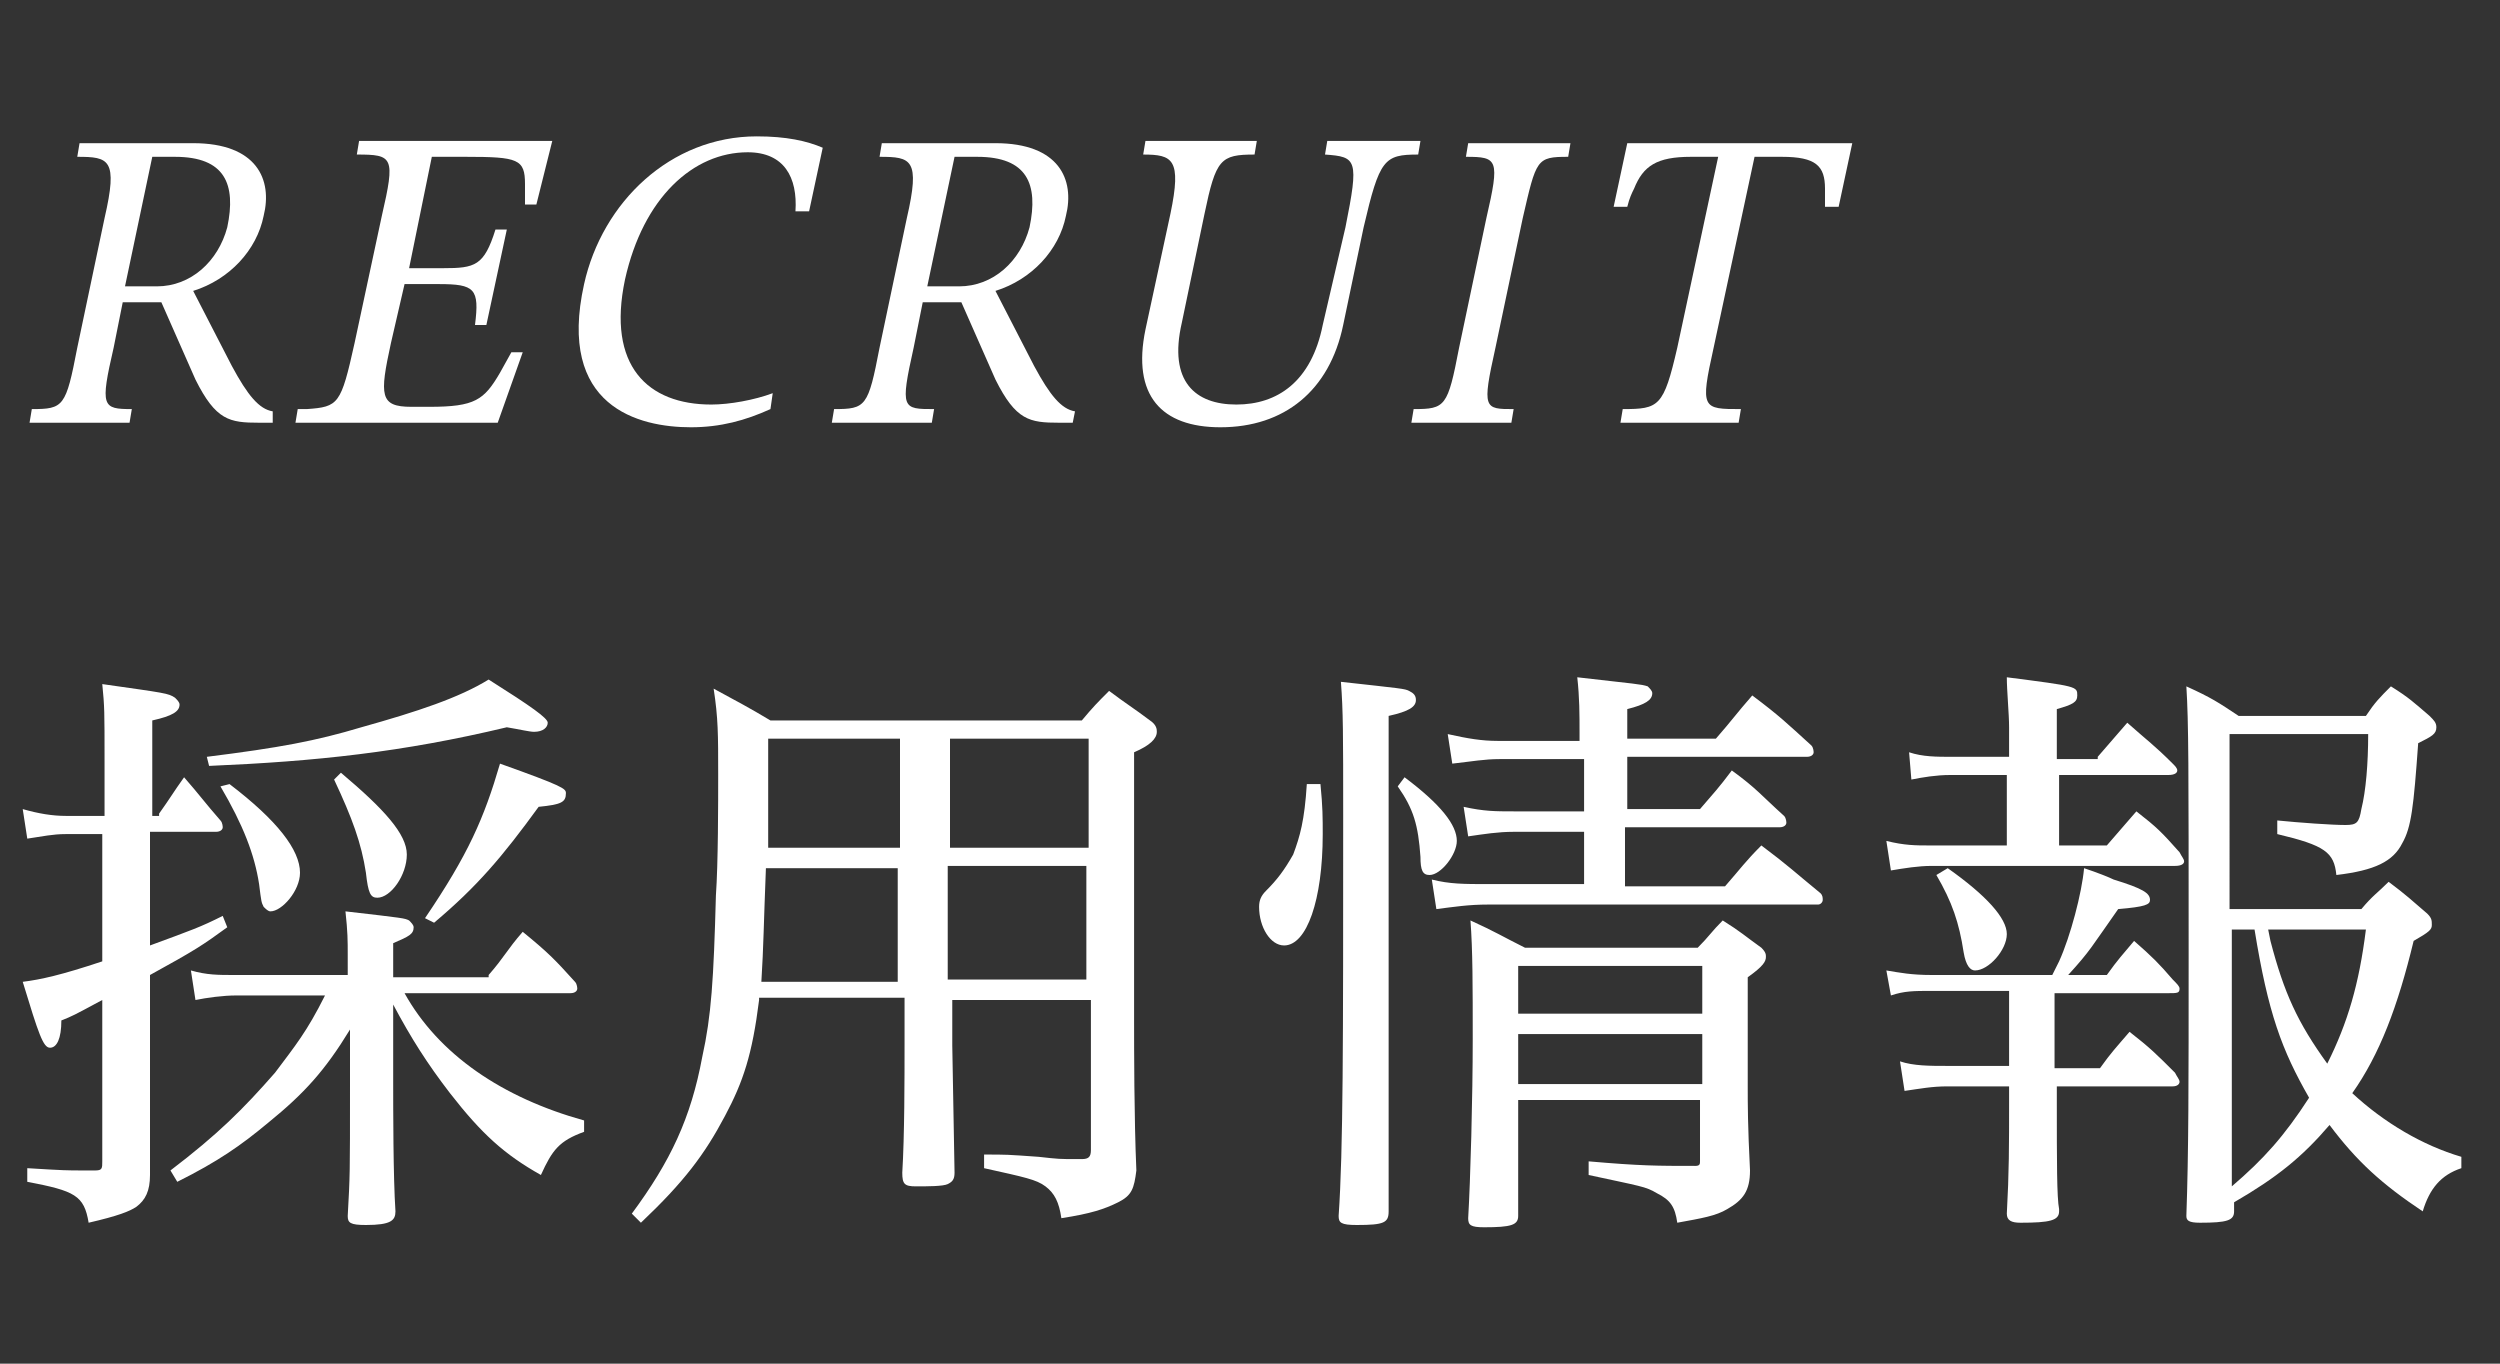
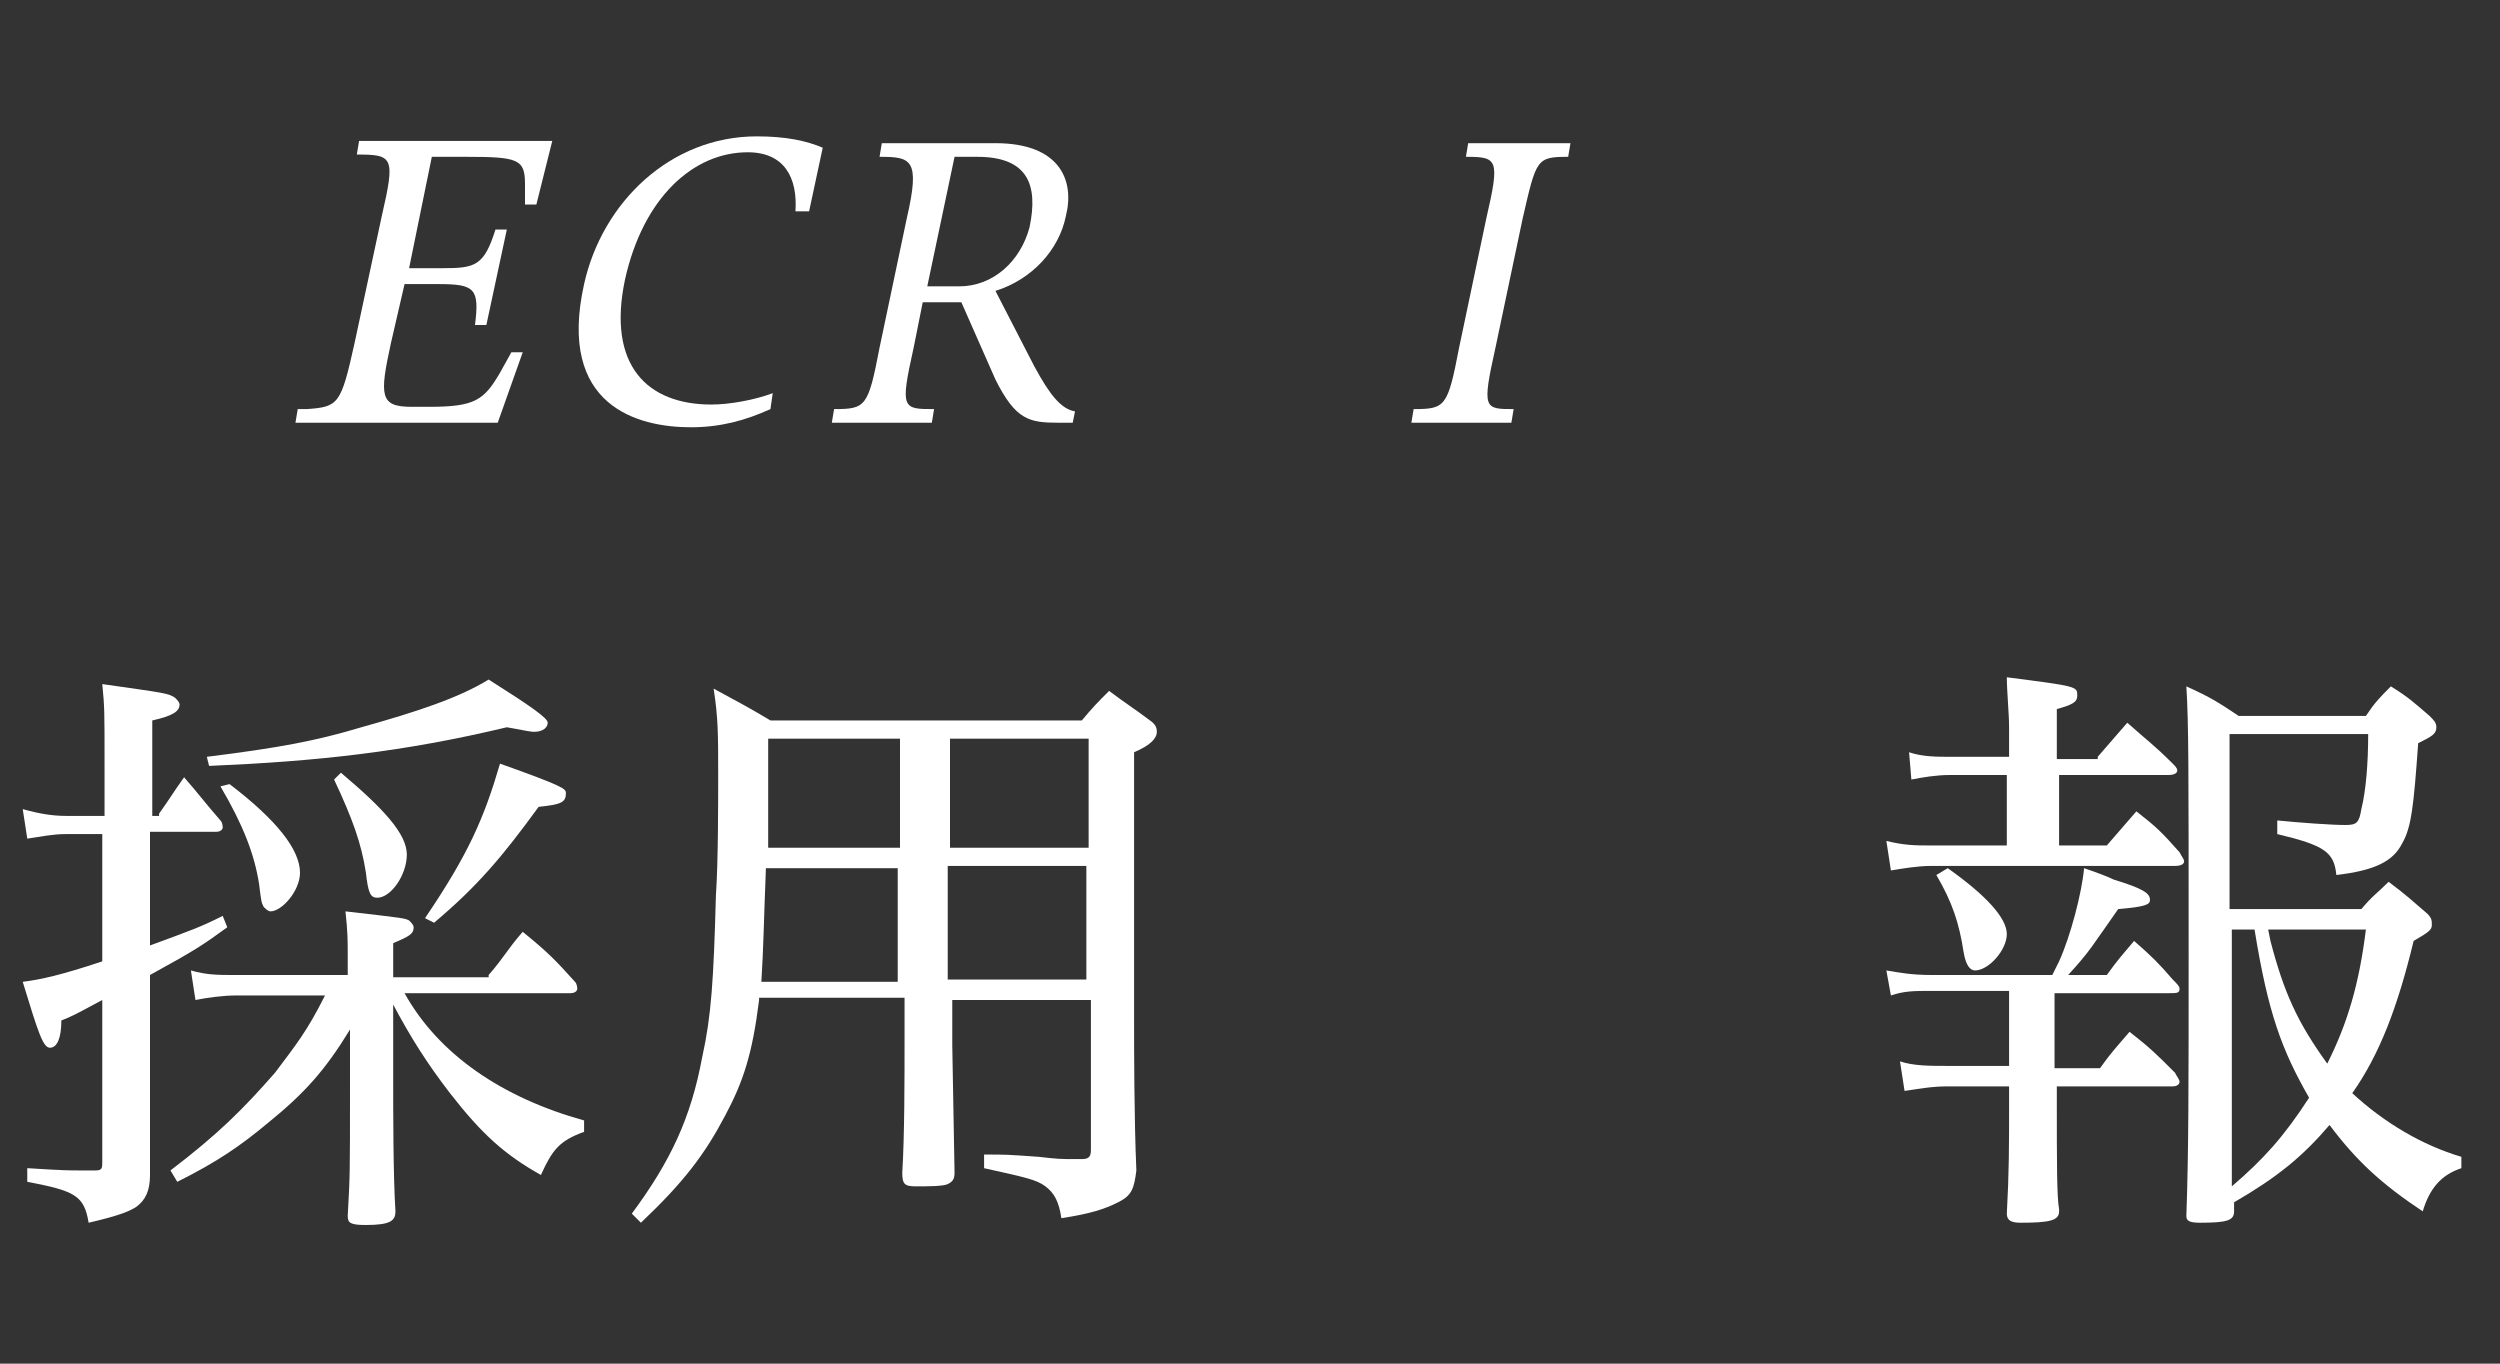
<svg xmlns="http://www.w3.org/2000/svg" version="1.1" id="レイヤー_1" x="0px" y="0px" width="110px" height="60px" viewBox="0 0 110 60" style="enable-background:new 0 0 110 60;" xml:space="preserve">
  <rect x="0" y="0" width="110" height="60" fill="#333333" stroke="none" />
  <style type="text/css">
	.st0{fill:#FFFFFF;}
</style>
  <g>
    <path class="st0" d="M7,35.8c0.5-0.7,0.6-0.9,1.1-1.6c0.7,0.8,0.9,1.1,1.6,1.9c0.1,0.1,0.1,0.3,0.1,0.3c0,0.1-0.1,0.2-0.3,0.2H6.6   v5c1.9-0.7,2.2-0.8,3.2-1.3l0.2,0.5c-1.1,0.8-1.4,1-3.4,2.1v4.2c0,2.8,0,2.8,0,4.6c0,0.7-0.2,1.1-0.6,1.4c-0.3,0.2-0.8,0.4-2.1,0.7   c-0.2-1.2-0.6-1.4-2.7-1.8l0-0.6c1.6,0.1,1.8,0.1,2.4,0.1h0.6c0.3,0,0.3-0.1,0.3-0.4V44c-1.3,0.7-1.3,0.7-1.8,0.9   c0,0.8-0.2,1.2-0.5,1.2c-0.3,0-0.5-0.6-1.2-2.9c0.8-0.1,1.7-0.3,3.5-0.9v-5.6H2.9c-0.6,0-1,0.1-1.7,0.2L1,35.6   c0.7,0.2,1.3,0.3,1.9,0.3h1.7v-2.4c0-2.2,0-2.4-0.1-3.4c2.8,0.4,2.9,0.4,3.2,0.6c0.1,0.1,0.2,0.2,0.2,0.3c0,0.3-0.3,0.5-1.2,0.7   v4.2H7z M21.5,42.9c0.7-0.8,0.8-1.1,1.5-1.9c1.1,0.9,1.4,1.2,2.3,2.2c0.1,0.1,0.1,0.3,0.1,0.3c0,0.1-0.1,0.2-0.3,0.2h-7.3   c1.5,2.7,4.3,4.6,7.9,5.6v0.5c-1.1,0.4-1.4,0.8-1.9,1.9c-1.6-0.9-2.6-1.8-4-3.6c-1-1.3-1.7-2.4-2.5-3.9v3.3c0,1.3,0,4.3,0.1,5.8   c0,0.4-0.2,0.6-1.3,0.6c-0.7,0-0.8-0.1-0.8-0.4c0.1-1.8,0.1-1.8,0.1-5.7l0-2.5c-1.1,1.8-2,2.8-3.6,4.1c-1.2,1-2.2,1.7-4,2.6   l-0.3-0.5c2.1-1.6,3.2-2.7,4.6-4.3c0.9-1.2,1.4-1.8,2.2-3.4h-3.9c-0.6,0-1.3,0.1-1.8,0.2l-0.2-1.3c0.7,0.2,1.2,0.2,1.9,0.2h5V42   c0-0.6,0-1-0.1-1.9c2.6,0.3,2.6,0.3,2.8,0.4c0.1,0.1,0.2,0.2,0.2,0.3c0,0.3-0.2,0.4-0.9,0.7v1.5H21.5z M9.1,33.3   c3.2-0.4,4.8-0.7,6.8-1.3c2.5-0.7,4.3-1.3,5.6-2.1c1.9,1.2,2.6,1.7,2.6,1.9s-0.2,0.4-0.6,0.4c-0.2,0-0.6-0.1-1.2-0.2   c-4.6,1.1-8.4,1.5-13.1,1.7L9.1,33.3z M10.1,34.5c2.1,1.6,3.1,2.9,3.1,3.9c0,0.8-0.8,1.7-1.3,1.7c-0.1,0-0.2-0.1-0.3-0.2   c-0.1-0.2-0.1-0.2-0.2-1c-0.2-1.3-0.7-2.6-1.7-4.3L10.1,34.5z M15,34c1.9,1.6,2.9,2.7,2.9,3.6c0,0.9-0.7,1.9-1.3,1.9   c-0.3,0-0.4-0.2-0.5-1.1c-0.2-1.3-0.6-2.4-1.4-4.1L15,34z M18.7,40.4c1.9-2.8,2.6-4.4,3.3-6.8c2.8,1,2.9,1.1,2.9,1.3   c0,0.4-0.2,0.5-1.2,0.6c-1.6,2.2-2.7,3.5-4.6,5.1L18.7,40.4z" />
    <path class="st0" d="M33.4,44c-0.3,2.4-0.7,3.6-1.5,5.1c-0.9,1.7-1.8,2.9-3.7,4.7l-0.4-0.4c1.7-2.3,2.6-4.2,3.1-6.9   c0.4-1.8,0.5-3.4,0.6-7.1c0.1-1.4,0.1-4.1,0.1-5.3c0-1.8,0-2.5-0.2-3.8c1.1,0.6,1.5,0.8,2.5,1.4h13.7c0.5-0.6,0.7-0.8,1.2-1.3   c0.8,0.6,1,0.7,1.8,1.3c0.3,0.2,0.3,0.4,0.3,0.5c0,0.3-0.3,0.6-1,0.9v11.8c0,1.2,0,4.3,0.1,6.6c-0.1,0.8-0.2,1.1-0.8,1.4   c-0.6,0.3-1.2,0.5-2.5,0.7c-0.1-0.7-0.3-1.1-0.7-1.4c-0.4-0.3-0.9-0.4-2.7-0.8l0-0.6c1,0,1,0,2.4,0.1c0.9,0.1,0.9,0.1,1.7,0.1   c0.1,0,0.1,0,0.2,0c0.3,0,0.4-0.1,0.4-0.4V44h-6.1v2l0.1,5.6c0,0.3-0.1,0.4-0.3,0.5c-0.2,0.1-0.9,0.1-1.4,0.1   c-0.5,0-0.6-0.1-0.6-0.6c0.1-1.6,0.1-4.2,0.1-5.7v-2H33.4z M33.7,38.2c-0.1,2.5-0.1,3.4-0.2,5h6v-5H33.7z M39.6,32.5h-5.8   c0,0.5,0,0.7,0,1c0,0,0,0.5,0,1c0,1.3,0,1.7,0,2.8h5.8V32.5z M47.9,37.3v-4.8h-6.1v4.8H47.9z M41.7,43.1h6.1v-5h-6.1V43.1z" />
-     <path class="st0" d="M58.1,34.5c0.1,1,0.1,1.5,0.1,2.2c0,2.9-0.7,4.9-1.7,4.9c-0.6,0-1.1-0.8-1.1-1.7c0-0.3,0.1-0.5,0.3-0.7   c0.5-0.5,0.8-0.9,1.2-1.6c0.3-0.8,0.5-1.5,0.6-3.1L58.1,34.5z M61.1,53.3c0,0.5-0.2,0.6-1.4,0.6c-0.7,0-0.8-0.1-0.8-0.4   c0.2-2.9,0.2-7.5,0.2-17.6c0-3.6,0-4.6-0.1-5.9c2.7,0.3,2.8,0.3,3,0.4c0.2,0.1,0.3,0.2,0.3,0.4c0,0.3-0.3,0.5-1.2,0.7v10.1V53.3z    M61.8,34.2c1.6,1.2,2.3,2.1,2.3,2.8c0,0.6-0.7,1.5-1.2,1.5c-0.3,0-0.4-0.2-0.4-0.8c-0.1-1.4-0.3-2.1-1-3.1L61.8,34.2z M75.9,39   c0.7-0.8,0.9-1.1,1.6-1.8c1.2,0.9,1.5,1.2,2.6,2.1c0.1,0.1,0.1,0.2,0.1,0.3c0,0.1-0.1,0.2-0.2,0.2H65.5c-0.9,0-1.5,0.1-2.3,0.2   L63,38.7c0.8,0.2,1.4,0.2,2.5,0.2h4.2v-2.3h-3.1c-0.7,0-1.3,0.1-2,0.2l-0.2-1.3c0.9,0.2,1.4,0.2,2.2,0.2h3.1v-2.3H66   c-0.7,0-1.2,0.1-2.1,0.2l-0.2-1.3c0.9,0.2,1.5,0.3,2.2,0.3h3.6v-0.3c0-0.9,0-1.6-0.1-2.5c2.6,0.3,2.8,0.3,3.1,0.4   c0.1,0.1,0.2,0.2,0.2,0.3c0,0.3-0.3,0.5-1.1,0.7v1.3h3.9c0.7-0.8,0.9-1.1,1.6-1.9c1.2,0.9,1.5,1.2,2.6,2.2c0.1,0.1,0.1,0.3,0.1,0.3   c0,0.1-0.1,0.2-0.3,0.2h-7.9v2.3h3.2c0.6-0.7,0.8-0.9,1.4-1.7c1.1,0.8,1.3,1.1,2.3,2c0.1,0.1,0.1,0.3,0.1,0.3   c0,0.1-0.1,0.2-0.3,0.2h-6.8V39H75.9z M66.8,48.5v4.2c0,0.1,0,0.4,0,0.8v0c0,0.4-0.3,0.5-1.5,0.5c-0.6,0-0.7-0.1-0.7-0.4   c0.1-1.7,0.2-5.3,0.2-7.9c0-2.3,0-3.9-0.1-5.2c1.1,0.5,1.4,0.7,2.4,1.2h7.6c0.5-0.5,0.6-0.7,1.1-1.2c0.8,0.5,1,0.7,1.7,1.2   c0.2,0.2,0.2,0.3,0.2,0.4c0,0.2-0.1,0.4-0.8,0.9v4.8c0,0.8,0,1.7,0.1,3.7c0,0.9-0.3,1.3-1,1.7c-0.5,0.3-1.1,0.4-2.2,0.6   c-0.1-0.7-0.3-1-0.9-1.3c-0.5-0.3-0.7-0.3-3-0.8l0-0.6c2.3,0.2,3,0.2,4.7,0.2c0.2,0,0.2-0.1,0.2-0.2v-2.7H66.8z M74.9,42.5h-8.1   v2.1h8.1V42.5z M74.9,45.5h-8.1v2.2h8.1V45.5z" />
    <path class="st0" d="M90.5,47h1.9c0.5-0.7,0.7-0.9,1.3-1.6c0.9,0.7,1.2,1,2,1.8c0.1,0.2,0.2,0.3,0.2,0.4c0,0.1-0.1,0.2-0.3,0.2   h-5.1v0.7c0,2.6,0,4.2,0.1,4.7c0,0.1,0,0.1,0,0.1c0,0.4-0.4,0.5-1.7,0.5c-0.4,0-0.6-0.1-0.6-0.4c0.1-1.8,0.1-3,0.1-4.9v-0.7h-2.7   c-0.7,0-1.2,0.1-1.9,0.2l-0.2-1.3c0.6,0.2,1.3,0.2,2.1,0.2h2.7v-3.3H85c-0.8,0-1.2,0-1.8,0.2L83,42.7c0.6,0.1,1.1,0.2,2,0.2h5.3   l0.3-0.6c0.5-1.1,1-3,1.1-4.1c0.6,0.2,1.1,0.4,1.3,0.5c1.3,0.4,1.6,0.6,1.6,0.9c0,0.2-0.2,0.3-1.4,0.4C92,41.7,92,41.8,91,42.9h1.7   c0.5-0.7,0.7-0.9,1.2-1.5c0.8,0.7,1.1,1,1.7,1.7c0.2,0.2,0.3,0.3,0.3,0.4c0,0.2-0.1,0.2-0.5,0.2h-5V47z M92.3,33.3   c0.6-0.7,0.7-0.8,1.3-1.5c0.9,0.8,1.2,1,2,1.8c0.1,0.1,0.2,0.2,0.2,0.3c0,0.1-0.1,0.2-0.4,0.2h-4.8v3.1h2.1   c0.6-0.7,0.7-0.8,1.3-1.5c0.9,0.7,1.1,0.9,1.9,1.8c0.1,0.2,0.2,0.3,0.2,0.4c0,0.1-0.1,0.2-0.4,0.2H85c-0.6,0-1.2,0.1-1.8,0.2L83,37   c0.8,0.2,1.3,0.2,1.9,0.2h3.4v-3.1h-2.5c-0.6,0-1.2,0.1-1.7,0.2L84,33.1c0.6,0.2,1.2,0.2,1.9,0.2h2.5V32c0-0.6-0.1-1.6-0.1-2.2   c3.1,0.4,3.1,0.4,3.1,0.8c0,0.3-0.2,0.4-0.9,0.6v2.2H92.3z M85.7,38.2c1.7,1.2,2.6,2.2,2.6,2.9c0,0.7-0.8,1.6-1.4,1.6   c-0.2,0-0.4-0.2-0.5-0.8c-0.2-1.3-0.5-2.2-1.2-3.4L85.7,38.2z M103.9,40c0.5-0.6,0.7-0.7,1.2-1.2c0.8,0.6,1,0.8,1.7,1.4   c0.2,0.2,0.2,0.3,0.2,0.5c0,0.2-0.1,0.3-0.8,0.7c-0.7,2.9-1.5,5-2.7,6.7c1.4,1.3,3.1,2.3,4.8,2.8l0,0.5c-0.9,0.3-1.4,0.9-1.7,1.9   c-1.8-1.2-2.9-2.2-4.1-3.8c-1.2,1.4-2.3,2.3-4.2,3.4v0.4c0,0.4-0.3,0.5-1.5,0.5c-0.5,0-0.6-0.1-0.6-0.3c0.1-2.8,0.1-5.7,0.1-11.5   c0-8.3,0-10.2-0.1-11.8c1.1,0.5,1.4,0.7,2.3,1.3h5.6c0.4-0.6,0.6-0.8,1.1-1.3c0.8,0.5,1,0.7,1.7,1.3c0.2,0.2,0.3,0.3,0.3,0.5   c0,0.3-0.2,0.4-0.8,0.7c-0.2,2.8-0.3,3.7-0.7,4.4c-0.4,0.8-1.2,1.2-2.9,1.4c-0.1-1-0.5-1.3-2.6-1.8l0-0.6c1,0.1,2.4,0.2,3,0.2   c0.5,0,0.6-0.1,0.7-0.7c0.2-0.8,0.3-2,0.3-3.3h-6.1V40H103.9z M98.2,40.9v11.3c1.4-1.2,2.3-2.2,3.4-3.9c-1.2-2.1-1.8-3.7-2.4-7.4   H98.2z M99.9,41.4c0.6,2.3,1.2,3.6,2.5,5.4c0.9-1.8,1.4-3.5,1.7-5.9h-4.3L99.9,41.4z" />
  </g>
  <g>
-     <path class="st0" d="M12,18.6h-0.6c-1.3,0-1.9-0.1-2.8-1.9l-1.5-3.4H5.4l-0.4,2C4.4,17.9,4.5,18,5.8,18l-0.1,0.6H1.3L1.4,18   c1.4,0,1.5-0.1,2-2.7l1.2-5.7c0.6-2.6,0.2-2.7-1.2-2.7l0.1-0.6h5c2.8,0,3.5,1.6,3.1,3.2c-0.3,1.5-1.5,2.8-3.1,3.3l1.7,3.3   c0.7,1.3,1.2,1.9,1.8,2L12,18.6z M6.7,6.9l-1.2,5.7h1.4c1.5,0,2.7-1.1,3.1-2.6c0.4-1.9-0.1-3.1-2.3-3.1H6.7z" />
    <path class="st0" d="M13,18.6l0.1-0.6l0.4,0c1.4-0.1,1.5-0.2,2.1-2.9l1.2-5.6c0.6-2.6,0.5-2.7-1.1-2.7l0.1-0.6h8.5L23.6,9h-0.5   l0-0.9c0-1.1-0.3-1.2-2.6-1.2h-1.5l-1,4.9h1.5c1.4,0,1.8-0.1,2.3-1.7h0.5l-0.9,4.2h-0.5c0.2-1.6,0-1.8-1.6-1.8h-1.5l-0.6,2.6   c-0.5,2.3-0.5,2.8,0.9,2.8h0.8c2,0,2.4-0.3,3.1-1.5l0.5-0.9H23l-1.1,3.1H13z" />
    <path class="st0" d="M33.9,18c-1.1,0.5-2.2,0.8-3.5,0.8c-2.3,0-5.9-0.9-4.7-6.3C26.5,8.9,29.5,6,33.3,6c1.3,0,2.2,0.2,2.9,0.5   l-0.6,2.8H35c0.1-1.5-0.5-2.6-2.1-2.6c-2.4,0-4.6,2-5.4,5.6c-0.8,3.8,1,5.5,3.8,5.5c0.8,0,1.9-0.2,2.7-0.5L33.9,18z" />
    <path class="st0" d="M47.2,18.6h-0.6c-1.3,0-1.9-0.1-2.8-1.9l-1.5-3.4h-1.7l-0.4,2c-0.6,2.7-0.5,2.7,0.9,2.7L41,18.6h-4.4l0.1-0.6   c1.4,0,1.5-0.1,2-2.7l1.2-5.7c0.6-2.6,0.2-2.7-1.2-2.7l0.1-0.6h5c2.8,0,3.5,1.6,3.1,3.2c-0.3,1.5-1.5,2.8-3.1,3.3l1.7,3.3   c0.7,1.3,1.2,1.9,1.8,2L47.2,18.6z M42,6.9l-1.2,5.7h1.4c1.5,0,2.7-1.1,3.1-2.6c0.4-1.9-0.1-3.1-2.3-3.1H42z" />
-     <path class="st0" d="M59.2,10c0.6-3,0.5-3.1-0.9-3.2l0.1-0.6h4.1l-0.1,0.6C60.9,6.8,60.7,7,60,10l-0.9,4.3   c-0.6,2.9-2.6,4.5-5.4,4.5c-2.6,0-3.9-1.4-3.3-4.3l1.1-5.1C52,7,51.6,6.8,50.3,6.8l0.1-0.6h4.9l-0.1,0.6c-1.5,0-1.7,0.2-2.2,2.6   l-1,4.8c-0.6,2.6,0.6,3.6,2.4,3.6c1.8,0,3.3-1,3.8-3.5L59.2,10z" />
    <path class="st0" d="M62.1,18.6l0.1-0.6c1.4,0,1.5-0.1,2-2.7l1.2-5.7c0.6-2.6,0.5-2.7-0.9-2.7l0.1-0.6h4.5l-0.1,0.6   c-1.4,0-1.4,0.1-2,2.7l-1.2,5.7c-0.6,2.7-0.5,2.7,0.8,2.7l-0.1,0.6H62.1z" />
-     <path class="st0" d="M80.3,9.1c0-0.4,0-0.6,0-0.8c0-1-0.4-1.4-1.9-1.4h-1.2l-1.8,8.4c-0.6,2.7-0.5,2.7,1.2,2.7l-0.1,0.6h-5.2   l0.1-0.6c1.6,0,1.8-0.1,2.4-2.7l1.8-8.4h-1.2c-1.5,0-2.1,0.4-2.5,1.4c-0.1,0.2-0.2,0.4-0.3,0.8H71l0.6-2.8h9.9l-0.6,2.8H80.3z" />
  </g>
</svg>